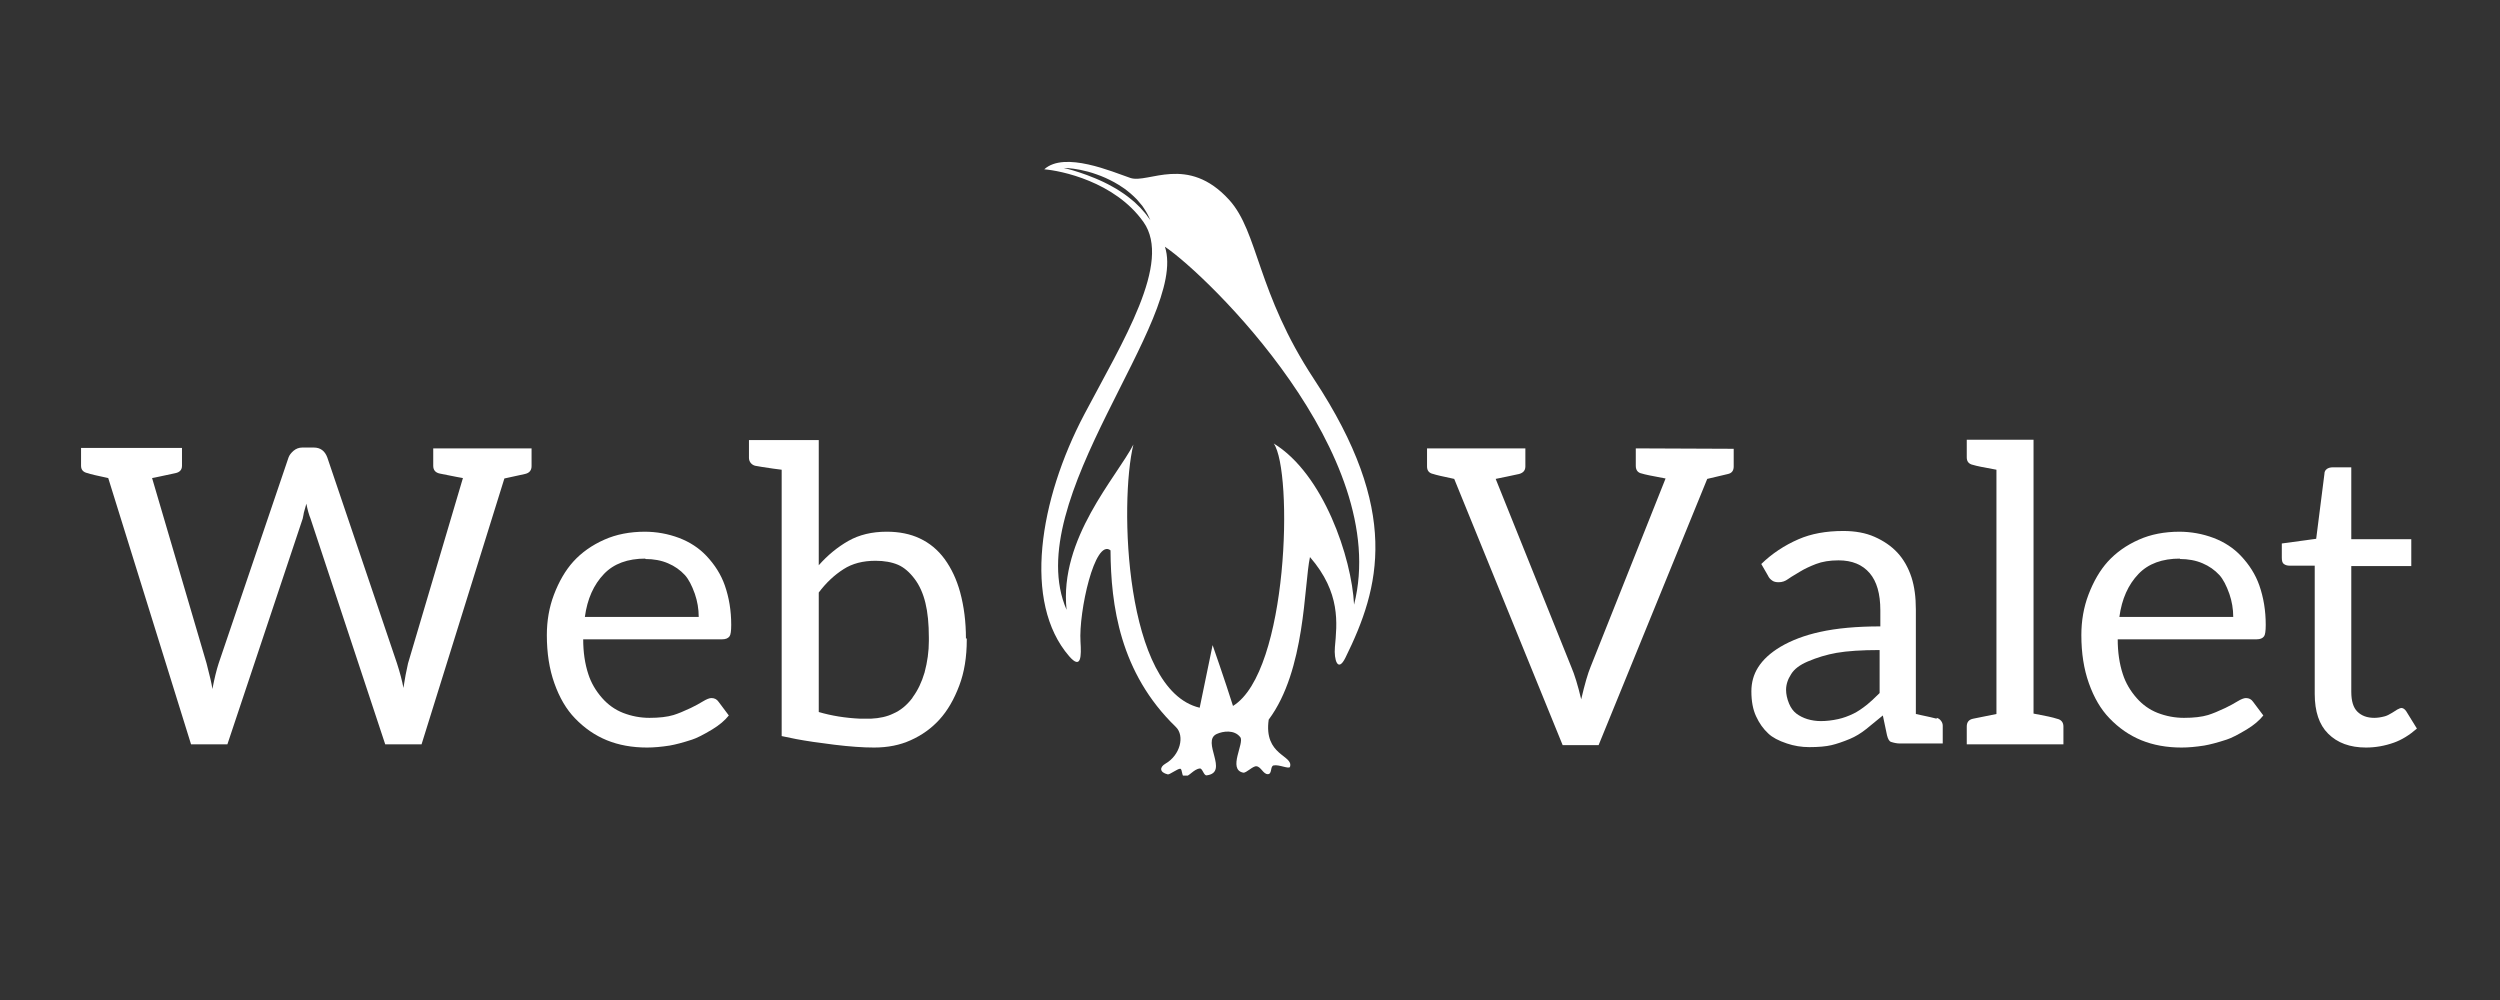
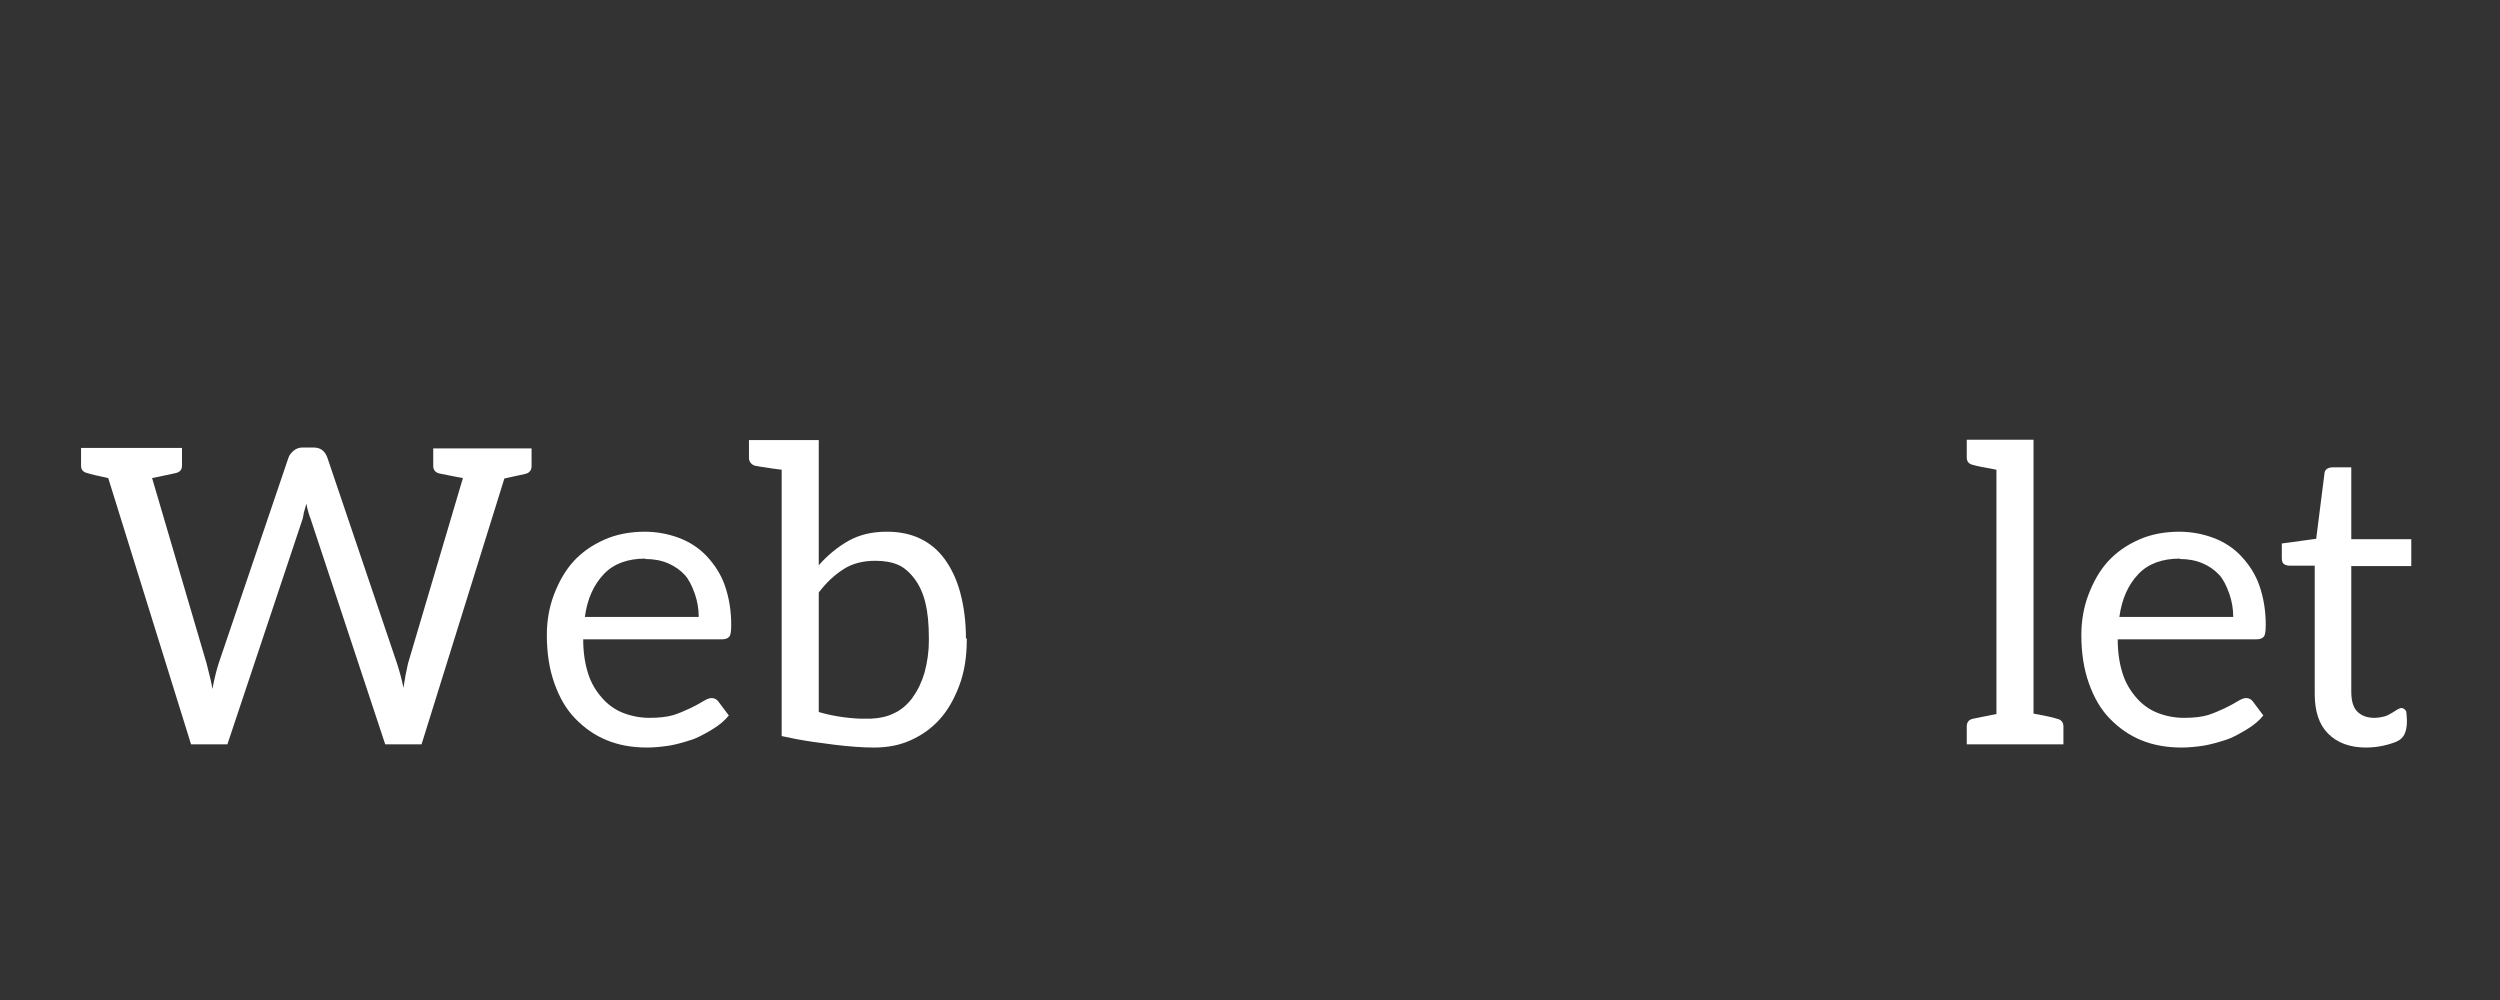
<svg xmlns="http://www.w3.org/2000/svg" width="500" zoomAndPan="magnify" viewBox="0 0 375 150" height="200" preserveAspectRatio="xMidYMid meet" version="1.0">
  <rect x="0" y="0" width="375" height="150" fill="#333333" stroke="none" />
  <defs>
    <g />
    <clipPath id="faffdb6e55">
      <path d="M 156 24 L 207 24 L 207 116.34 L 156 116.34 Z M 156 24 " clip-rule="nonzero" />
    </clipPath>
    <clipPath id="0e9fa0d469">
-       <path d="M 174.59 27.578 L 181.473 27.578 L 181.473 34.465 L 174.59 34.465 Z M 174.59 27.578 " clip-rule="nonzero" />
-     </clipPath>
+       </clipPath>
    <clipPath id="de88a9e5aa">
      <path d="M 178.031 27.578 C 176.129 27.578 174.59 29.121 174.59 31.02 C 174.59 32.922 176.129 34.465 178.031 34.465 C 179.934 34.465 181.473 32.922 181.473 31.02 C 181.473 29.121 179.934 27.578 178.031 27.578 Z M 178.031 27.578 " clip-rule="nonzero" />
    </clipPath>
  </defs>
  <g clip-path="url(#faffdb6e55)">
-     <path fill="#ffffff" d="M 177.207 30.098 C 177.211 29.91 177.367 29.758 177.555 29.766 C 177.746 29.77 177.895 29.926 177.887 30.113 C 177.883 30.305 177.727 30.453 177.539 30.445 C 177.352 30.441 177.203 30.285 177.207 30.098 M 191.062 66.523 C 193.98 70.699 193.285 100.762 184.949 105.891 C 183.742 102.055 181.891 96.766 181.891 96.766 L 179.953 106.16 C 168.672 103.488 167.883 75.336 170.012 66.676 C 167.508 71.562 158.844 80.777 159.988 91.473 C 152.816 75.008 178.316 47.914 174.738 37.008 C 181.16 41.336 208.824 68.191 203.109 90.695 C 202.754 83.633 198.516 71.086 191.062 66.523 M 177.578 28.859 C 178.27 28.879 178.812 29.449 178.793 30.137 C 178.777 30.828 178.203 31.371 177.516 31.352 C 176.824 31.336 176.281 30.762 176.301 30.074 C 176.32 29.383 176.891 28.84 177.578 28.859 M 172.148 32.48 C 172.016 32.309 171.887 32.086 171.676 31.871 C 171.48 31.648 171.262 31.402 171.02 31.129 C 170.758 30.879 170.477 30.605 170.18 30.316 C 169.855 30.059 169.535 29.766 169.172 29.496 C 168.809 29.23 168.438 28.949 168.035 28.703 C 167.645 28.438 167.227 28.195 166.805 27.965 C 166.391 27.719 165.949 27.516 165.527 27.301 C 165.09 27.113 164.676 26.895 164.25 26.734 C 163.418 26.379 162.613 26.102 161.922 25.867 C 161.227 25.645 160.641 25.457 160.227 25.359 C 159.809 25.254 159.57 25.195 159.57 25.195 C 159.57 25.195 159.816 25.188 160.246 25.223 C 160.68 25.262 161.297 25.324 162.023 25.473 C 162.754 25.621 163.598 25.832 164.477 26.152 C 164.918 26.301 165.363 26.484 165.816 26.68 C 166.258 26.895 166.715 27.094 167.148 27.344 C 167.582 27.59 168.012 27.844 168.418 28.129 C 168.836 28.391 169.199 28.719 169.566 29.008 C 169.934 29.301 170.238 29.641 170.551 29.938 C 170.84 30.258 171.094 30.578 171.332 30.863 C 171.551 31.168 171.73 31.461 171.895 31.719 C 172.066 31.965 172.16 32.219 172.266 32.406 C 172.457 32.797 172.555 33.02 172.555 33.02 C 172.555 33.02 172.398 32.824 172.148 32.48 M 197.105 56.879 C 188.52 43.852 188.773 34.828 184.383 29.988 C 178.145 23.113 172.203 27.594 169.555 26.691 C 166.906 25.793 159.68 22.629 156.637 25.398 C 159.07 25.582 167.227 27.223 171.523 33.305 C 175.82 39.391 168.438 51.172 162.656 62.133 C 155.875 74.992 153.391 90.371 160.371 98.43 C 162.188 100.527 162.215 98.426 162.074 96.246 C 161.793 91.781 164.219 80.707 166.578 82.551 C 166.629 90.75 167.961 100.91 176.371 109.039 C 177.762 110.383 177.02 113.289 174.816 114.551 C 173.934 115.059 173.887 115.852 175.172 116.16 C 175.426 116.223 176.676 115.277 177.031 115.312 C 177.383 115.348 177.223 116.504 177.676 116.504 C 178.367 116.512 179.047 115.359 179.98 115.273 C 180.383 115.238 180.555 116.359 181 116.305 C 184.457 115.859 180.109 111.176 182.523 110.09 C 183.457 109.668 185.156 109.418 186.043 110.578 C 186.707 111.441 184.109 115.418 186.477 115.898 C 186.934 115.988 187.895 114.898 188.457 114.938 C 189.164 114.992 189.484 116.164 190.199 116.125 C 190.84 116.09 190.516 114.934 191.031 114.816 C 191.855 114.633 193.383 115.43 193.504 115.012 C 194.027 113.246 189.539 113.363 190.305 107.945 C 195.844 100.516 195.582 87.812 196.496 83.559 C 201.148 88.934 200.547 93.523 200.234 97.086 C 200.074 98.938 200.672 100.973 201.816 98.652 C 207.016 88.117 210.137 76.648 197.105 56.879 " fill-opacity="1" fill-rule="nonzero" />
-   </g>
+     </g>
  <g fill="#ffffff" fill-opacity="1">
    <g transform="translate(11.032, 111.647)">
      <g>
        <path d="M 1.125 -41.781 L 1.125 -44.453 L 16.266 -44.453 L 16.266 -41.781 C 16.266 -41.176 15.93 -40.805 15.266 -40.672 C 14.68 -40.547 14.098 -40.422 13.516 -40.297 C 12.941 -40.18 12.523 -40.094 12.266 -40.031 C 12.004 -39.969 11.844 -39.938 11.781 -39.938 L 19.953 -12.141 C 20.441 -10.285 20.734 -9.004 20.828 -8.297 C 21.129 -9.867 21.441 -11.148 21.766 -12.141 L 32.25 -43.031 C 32.375 -43.375 32.625 -43.707 33 -44.031 C 33.383 -44.352 33.82 -44.516 34.312 -44.516 L 36.031 -44.516 C 37.02 -44.516 37.695 -44.02 38.062 -43.031 L 48.516 -12.141 C 48.973 -10.723 49.297 -9.492 49.484 -8.453 C 49.523 -8.648 49.578 -8.973 49.641 -9.422 C 49.711 -9.879 49.77 -10.211 49.812 -10.422 C 49.988 -11.328 50.109 -11.898 50.172 -12.141 L 58.406 -39.938 C 58.332 -39.938 57.18 -40.16 54.953 -40.609 C 54.285 -40.742 53.953 -41.133 53.953 -41.781 L 53.953 -44.391 L 68.703 -44.391 L 68.703 -41.734 C 68.703 -41.086 68.367 -40.691 67.703 -40.547 L 64.625 -39.875 L 52.203 0 L 46.75 0 L 35.547 -33.859 C 35.305 -34.441 35.098 -35.188 34.922 -36.094 C 34.879 -35.969 34.828 -35.781 34.766 -35.531 C 34.703 -35.281 34.648 -35.094 34.609 -34.969 C 34.566 -34.852 34.523 -34.66 34.484 -34.391 C 34.441 -34.129 34.406 -33.953 34.375 -33.859 L 23.078 0 L 17.625 0 L 5.203 -39.938 C 3.566 -40.281 2.539 -40.523 2.125 -40.672 C 1.457 -40.805 1.125 -41.176 1.125 -41.781 Z M 1.125 -41.781 " />
      </g>
    </g>
  </g>
  <g fill="#ffffff" fill-opacity="1">
    <g transform="translate(80.792, 111.647)">
      <g>
        <path d="M 1.234 -16.375 C 1.234 -18.539 1.586 -20.562 2.297 -22.438 C 3.066 -24.457 4.035 -26.113 5.203 -27.406 C 6.453 -28.781 8.008 -29.879 9.875 -30.703 C 11.645 -31.492 13.68 -31.891 15.984 -31.891 L 15.875 -31.891 C 17.688 -31.891 19.422 -31.578 21.078 -30.953 C 22.691 -30.336 24.051 -29.445 25.156 -28.281 C 26.438 -26.926 27.359 -25.453 27.922 -23.859 C 28.566 -22.023 28.891 -20.047 28.891 -17.922 C 28.891 -16.992 28.805 -16.422 28.641 -16.203 C 28.422 -15.898 28.051 -15.75 27.531 -15.75 L 6.688 -15.75 C 6.688 -13.832 6.941 -12.094 7.453 -10.531 C 7.867 -9.238 8.562 -8.039 9.531 -6.938 C 10.426 -5.926 11.469 -5.188 12.656 -4.719 C 13.945 -4.219 15.27 -3.969 16.625 -3.969 C 18.094 -3.969 19.297 -4.109 20.234 -4.391 C 20.93 -4.609 21.797 -4.961 22.828 -5.453 C 23.535 -5.797 24.148 -6.129 24.672 -6.453 C 25.203 -6.773 25.617 -6.938 25.922 -6.938 C 26.379 -6.938 26.734 -6.754 26.984 -6.391 L 28.531 -4.328 C 27.938 -3.578 27.109 -2.879 26.047 -2.234 C 24.711 -1.43 23.703 -0.922 23.016 -0.703 C 21.641 -0.254 20.52 0.039 19.656 0.188 C 18.406 0.383 17.273 0.484 16.266 0.484 C 14.023 0.484 12.016 0.117 10.234 -0.609 C 8.453 -1.336 6.859 -2.438 5.453 -3.906 C 4.16 -5.238 3.129 -6.992 2.359 -9.172 C 1.609 -11.273 1.234 -13.676 1.234 -16.375 Z M 6.938 -19.109 L 24.016 -19.109 C 24.016 -20.297 23.82 -21.445 23.438 -22.562 C 22.988 -23.832 22.492 -24.77 21.953 -25.375 C 21.242 -26.145 20.395 -26.738 19.406 -27.156 C 18.414 -27.582 17.273 -27.797 15.984 -27.797 L 16.047 -27.859 C 13.359 -27.859 11.281 -27.094 9.812 -25.562 C 8.258 -23.945 7.301 -21.797 6.938 -19.109 Z M 6.938 -19.109 " />
      </g>
    </g>
  </g>
  <g fill="#ffffff" fill-opacity="1">
    <g transform="translate(111.282, 111.647)">
      <g>
        <path d="M 1.062 -42.969 L 1.062 -45.641 L 11.531 -45.641 L 11.531 -26.859 C 12.863 -28.367 14.348 -29.586 15.984 -30.516 C 17.598 -31.43 19.508 -31.891 21.719 -31.891 C 23.613 -31.891 25.266 -31.555 26.672 -30.891 C 28.148 -30.203 29.395 -29.172 30.406 -27.797 C 31.438 -26.379 32.211 -24.723 32.734 -22.828 C 33.316 -20.691 33.609 -18.375 33.609 -15.875 L 33.734 -15.875 L 33.734 -15.688 C 33.734 -13.082 33.359 -10.789 32.609 -8.812 C 31.828 -6.727 30.836 -5.031 29.641 -3.719 C 28.453 -2.406 27.008 -1.367 25.312 -0.609 C 23.719 0.117 21.891 0.484 19.828 0.484 C 18.172 0.484 16.188 0.344 13.875 0.062 C 11.57 -0.219 9.672 -0.5 8.172 -0.781 L 5.969 -1.234 L 5.969 -41.188 C 5.801 -41.207 5.398 -41.258 4.766 -41.344 C 4.129 -41.438 3.539 -41.523 3 -41.609 C 2.469 -41.691 2.133 -41.75 2 -41.781 C 1.738 -41.844 1.516 -41.984 1.328 -42.203 C 1.148 -42.43 1.062 -42.688 1.062 -42.969 Z M 11.531 -4.844 C 13.445 -4.281 15.52 -3.945 17.75 -3.844 L 19.344 -3.844 C 20.676 -3.906 21.797 -4.16 22.703 -4.609 C 23.773 -5.066 24.727 -5.844 25.562 -6.938 L 25.625 -7.062 C 26.383 -8.082 26.977 -9.32 27.406 -10.781 C 27.832 -12.375 28.047 -13.945 28.047 -15.5 L 28.047 -15.984 C 28.047 -18.066 27.875 -19.805 27.531 -21.203 C 27.188 -22.629 26.648 -23.828 25.922 -24.797 C 25.148 -25.828 24.32 -26.535 23.438 -26.922 C 22.488 -27.328 21.359 -27.531 20.047 -27.531 C 18.148 -27.531 16.555 -27.113 15.266 -26.281 C 13.867 -25.395 12.625 -24.223 11.531 -22.766 Z M 11.531 -4.844 " />
      </g>
    </g>
  </g>
  <g fill="#ffffff" fill-opacity="1">
    <g transform="translate(146.317, 111.647)">
      <g />
    </g>
  </g>
  <g fill="#ffffff" fill-opacity="1">
    <g transform="translate(159.639, 111.647)">
      <g />
    </g>
  </g>
  <g fill="#ffffff" fill-opacity="1">
    <g transform="translate(172.961, 111.647)">
      <g />
    </g>
  </g>
  <g fill="#ffffff" fill-opacity="1">
    <g transform="translate(186.284, 111.647)">
      <g />
    </g>
  </g>
  <g fill="#ffffff" fill-opacity="1">
    <g transform="translate(199.606, 111.647)">
      <g />
    </g>
  </g>
  <g fill="#ffffff" fill-opacity="1">
    <g transform="translate(212.93, 111.647)">
      <g>
-         <path d="M 1.125 -41.672 L 1.125 -44.391 L 15.875 -44.391 L 15.875 -41.672 C 15.875 -41.004 15.457 -40.609 14.625 -40.484 C 14.363 -40.441 13.879 -40.336 13.172 -40.172 C 12.461 -40.016 11.879 -39.895 11.422 -39.812 L 22.766 -11.594 C 23.254 -10.469 23.75 -8.852 24.25 -6.75 C 24.781 -9.031 25.254 -10.664 25.672 -11.656 L 36.906 -39.875 C 34.914 -40.238 33.738 -40.484 33.375 -40.609 C 32.75 -40.723 32.438 -41.113 32.438 -41.781 L 32.438 -44.391 L 47.125 -44.328 L 47.125 -41.672 C 47.125 -41.047 46.836 -40.672 46.266 -40.547 L 43.156 -39.812 L 26.859 0.125 L 21.469 0.125 L 5.203 -39.812 C 3.453 -40.176 2.406 -40.422 2.062 -40.547 C 1.438 -40.672 1.125 -41.047 1.125 -41.672 Z M 1.125 -41.672 " />
-       </g>
+         </g>
    </g>
  </g>
  <g fill="#ffffff" fill-opacity="1">
    <g transform="translate(261.223, 111.647)">
      <g>
-         <path d="M 1.484 -7.938 C 1.484 -9.27 1.816 -10.469 2.484 -11.531 C 3.211 -12.688 4.332 -13.719 5.844 -14.625 C 7.52 -15.613 9.5 -16.359 11.781 -16.859 C 14.258 -17.41 17.273 -17.688 20.828 -17.688 L 20.828 -20.109 C 20.828 -22.566 20.297 -24.422 19.234 -25.672 C 18.141 -26.953 16.582 -27.594 14.562 -27.594 C 13.25 -27.594 12.117 -27.41 11.172 -27.047 C 10.223 -26.68 9.438 -26.305 8.812 -25.922 C 7.656 -25.234 7.051 -24.859 7 -24.797 C 6.57 -24.473 6.098 -24.312 5.578 -24.312 C 5.148 -24.312 4.828 -24.395 4.609 -24.562 C 4.316 -24.758 4.102 -25.008 3.969 -25.312 L 2.969 -27.047 C 4.562 -28.598 6.426 -29.836 8.562 -30.766 C 10.445 -31.586 12.68 -32 15.266 -32 C 17.078 -32 18.641 -31.707 19.953 -31.125 C 21.328 -30.52 22.469 -29.734 23.375 -28.766 C 24.301 -27.773 25.008 -26.535 25.5 -25.047 C 25.938 -23.691 26.156 -22.086 26.156 -20.234 L 26.156 -4.547 C 27.977 -4.16 29.02 -3.926 29.281 -3.844 L 29.281 -3.969 C 29.539 -3.906 29.754 -3.758 29.922 -3.531 C 30.098 -3.312 30.188 -3.062 30.188 -2.781 L 30.188 -0.125 L 23.734 -0.125 C 23.359 -0.125 22.926 -0.203 22.438 -0.359 C 22.176 -0.441 21.973 -0.773 21.828 -1.359 L 21.203 -4.328 C 20.734 -3.941 19.906 -3.266 18.719 -2.297 C 17.906 -1.648 17.086 -1.156 16.266 -0.812 C 15.211 -0.375 14.289 -0.062 13.5 0.125 C 12.676 0.32 11.566 0.422 10.172 0.422 C 9.004 0.422 7.883 0.238 6.812 -0.125 C 5.562 -0.539 4.633 -1.035 4.031 -1.609 C 3.281 -2.297 2.664 -3.16 2.188 -4.203 C 1.719 -5.211 1.484 -6.457 1.484 -7.938 Z M 6.688 -8.172 C 6.688 -7.523 6.836 -6.832 7.141 -6.094 C 7.41 -5.457 7.773 -4.961 8.234 -4.609 C 8.723 -4.242 9.27 -3.969 9.875 -3.781 C 10.539 -3.582 11.219 -3.484 11.906 -3.484 C 12.727 -3.484 13.594 -3.582 14.5 -3.781 C 15.25 -3.945 16.02 -4.223 16.812 -4.609 C 17.395 -4.891 18.078 -5.344 18.859 -5.969 C 19.266 -6.289 19.883 -6.863 20.719 -7.688 L 20.719 -14.141 C 18.031 -14.141 15.879 -14 14.266 -13.719 C 12.785 -13.457 11.344 -13.023 9.938 -12.422 C 8.738 -11.91 7.91 -11.281 7.453 -10.531 C 6.941 -9.75 6.688 -8.961 6.688 -8.172 Z M 6.688 -8.172 " />
-       </g>
+         </g>
    </g>
  </g>
  <g fill="#ffffff" fill-opacity="1">
    <g transform="translate(293.014, 111.647)">
      <g>
        <path d="M 2 0 L 2 -2.672 C 2 -3.328 2.32 -3.719 2.969 -3.844 L 6.453 -4.547 L 6.453 -41.188 C 4.535 -41.531 3.375 -41.77 2.969 -41.906 C 2.32 -42.031 2 -42.406 2 -43.031 L 2 -45.688 L 12.016 -45.688 L 12.016 -4.609 C 13.797 -4.285 14.957 -4.031 15.5 -3.844 C 16.164 -3.707 16.5 -3.316 16.5 -2.672 L 16.5 0 Z M 2 0 " />
      </g>
    </g>
  </g>
  <g fill="#ffffff" fill-opacity="1">
    <g transform="translate(310.969, 111.647)">
      <g>
        <path d="M 1.234 -16.375 C 1.234 -18.539 1.586 -20.562 2.297 -22.438 C 3.066 -24.457 4.035 -26.113 5.203 -27.406 C 6.453 -28.781 8.008 -29.879 9.875 -30.703 C 11.645 -31.492 13.68 -31.891 15.984 -31.891 L 15.875 -31.891 C 17.688 -31.891 19.422 -31.578 21.078 -30.953 C 22.691 -30.336 24.051 -29.445 25.156 -28.281 C 26.438 -26.926 27.359 -25.453 27.922 -23.859 C 28.566 -22.023 28.891 -20.047 28.891 -17.922 C 28.891 -16.992 28.805 -16.422 28.641 -16.203 C 28.422 -15.898 28.051 -15.75 27.531 -15.75 L 6.688 -15.75 C 6.688 -13.832 6.941 -12.094 7.453 -10.531 C 7.867 -9.238 8.562 -8.039 9.531 -6.938 C 10.426 -5.926 11.469 -5.188 12.656 -4.719 C 13.945 -4.219 15.27 -3.969 16.625 -3.969 C 18.094 -3.969 19.297 -4.109 20.234 -4.391 C 20.93 -4.609 21.797 -4.961 22.828 -5.453 C 23.535 -5.797 24.148 -6.129 24.672 -6.453 C 25.203 -6.773 25.617 -6.938 25.922 -6.938 C 26.379 -6.938 26.734 -6.754 26.984 -6.391 L 28.531 -4.328 C 27.938 -3.578 27.109 -2.879 26.047 -2.234 C 24.711 -1.43 23.703 -0.922 23.016 -0.703 C 21.641 -0.254 20.52 0.039 19.656 0.188 C 18.406 0.383 17.273 0.484 16.266 0.484 C 14.023 0.484 12.016 0.117 10.234 -0.609 C 8.453 -1.336 6.859 -2.438 5.453 -3.906 C 4.16 -5.238 3.129 -6.992 2.359 -9.172 C 1.609 -11.273 1.234 -13.676 1.234 -16.375 Z M 6.938 -19.109 L 24.016 -19.109 C 24.016 -20.297 23.82 -21.445 23.438 -22.562 C 22.988 -23.832 22.492 -24.77 21.953 -25.375 C 21.242 -26.145 20.395 -26.738 19.406 -27.156 C 18.414 -27.582 17.273 -27.797 15.984 -27.797 L 16.047 -27.859 C 13.359 -27.859 11.281 -27.094 9.812 -25.562 C 8.258 -23.945 7.301 -21.797 6.938 -19.109 Z M 6.938 -19.109 " />
      </g>
    </g>
  </g>
  <g fill="#ffffff" fill-opacity="1">
    <g transform="translate(341.459, 111.647)">
      <g>
-         <path d="M 0.812 -27.984 L 0.812 -30.125 L 5.969 -30.828 L 7.203 -40.547 C 7.203 -40.867 7.32 -41.117 7.562 -41.297 C 7.789 -41.461 8.086 -41.547 8.453 -41.547 L 11.234 -41.547 L 11.234 -30.766 L 20.234 -30.766 L 20.234 -26.734 L 11.234 -26.734 L 11.234 -7.875 C 11.234 -6.5 11.535 -5.508 12.141 -4.906 C 12.766 -4.281 13.613 -3.969 14.688 -3.969 C 15.164 -3.969 15.691 -4.047 16.266 -4.203 C 16.566 -4.285 16.926 -4.457 17.344 -4.719 C 17.426 -4.758 17.551 -4.836 17.719 -4.953 C 17.895 -5.078 18.023 -5.16 18.109 -5.203 C 18.43 -5.367 18.633 -5.453 18.719 -5.453 C 19 -5.453 19.25 -5.289 19.469 -4.969 L 21.078 -2.359 C 19.941 -1.367 18.789 -0.664 17.625 -0.25 C 16.25 0.238 14.852 0.484 13.438 0.484 C 11.039 0.484 9.145 -0.211 7.75 -1.609 C 6.414 -2.941 5.75 -4.926 5.75 -7.562 L 5.75 -26.797 L 2 -26.797 C 1.633 -26.797 1.344 -26.879 1.125 -27.047 C 0.914 -27.18 0.812 -27.492 0.812 -27.984 Z M 0.812 -27.984 " />
+         <path d="M 0.812 -27.984 L 0.812 -30.125 L 5.969 -30.828 L 7.203 -40.547 C 7.203 -40.867 7.32 -41.117 7.562 -41.297 C 7.789 -41.461 8.086 -41.547 8.453 -41.547 L 11.234 -41.547 L 11.234 -30.766 L 20.234 -30.766 L 20.234 -26.734 L 11.234 -26.734 L 11.234 -7.875 C 11.234 -6.5 11.535 -5.508 12.141 -4.906 C 12.766 -4.281 13.613 -3.969 14.688 -3.969 C 15.164 -3.969 15.691 -4.047 16.266 -4.203 C 16.566 -4.285 16.926 -4.457 17.344 -4.719 C 17.426 -4.758 17.551 -4.836 17.719 -4.953 C 17.895 -5.078 18.023 -5.16 18.109 -5.203 C 18.43 -5.367 18.633 -5.453 18.719 -5.453 C 19 -5.453 19.25 -5.289 19.469 -4.969 C 19.941 -1.367 18.789 -0.664 17.625 -0.25 C 16.25 0.238 14.852 0.484 13.438 0.484 C 11.039 0.484 9.145 -0.211 7.75 -1.609 C 6.414 -2.941 5.75 -4.926 5.75 -7.562 L 5.75 -26.797 L 2 -26.797 C 1.633 -26.797 1.344 -26.879 1.125 -27.047 C 0.914 -27.18 0.812 -27.492 0.812 -27.984 Z M 0.812 -27.984 " />
      </g>
    </g>
  </g>
  <g clip-path="url(#0e9fa0d469)">
    <g clip-path="url(#de88a9e5aa)">
      <path fill="#ffffff" d="M 174.59 27.578 L 181.473 27.578 L 181.473 34.465 L 174.59 34.465 Z M 174.59 27.578 " fill-opacity="1" fill-rule="nonzero" />
    </g>
  </g>
</svg>